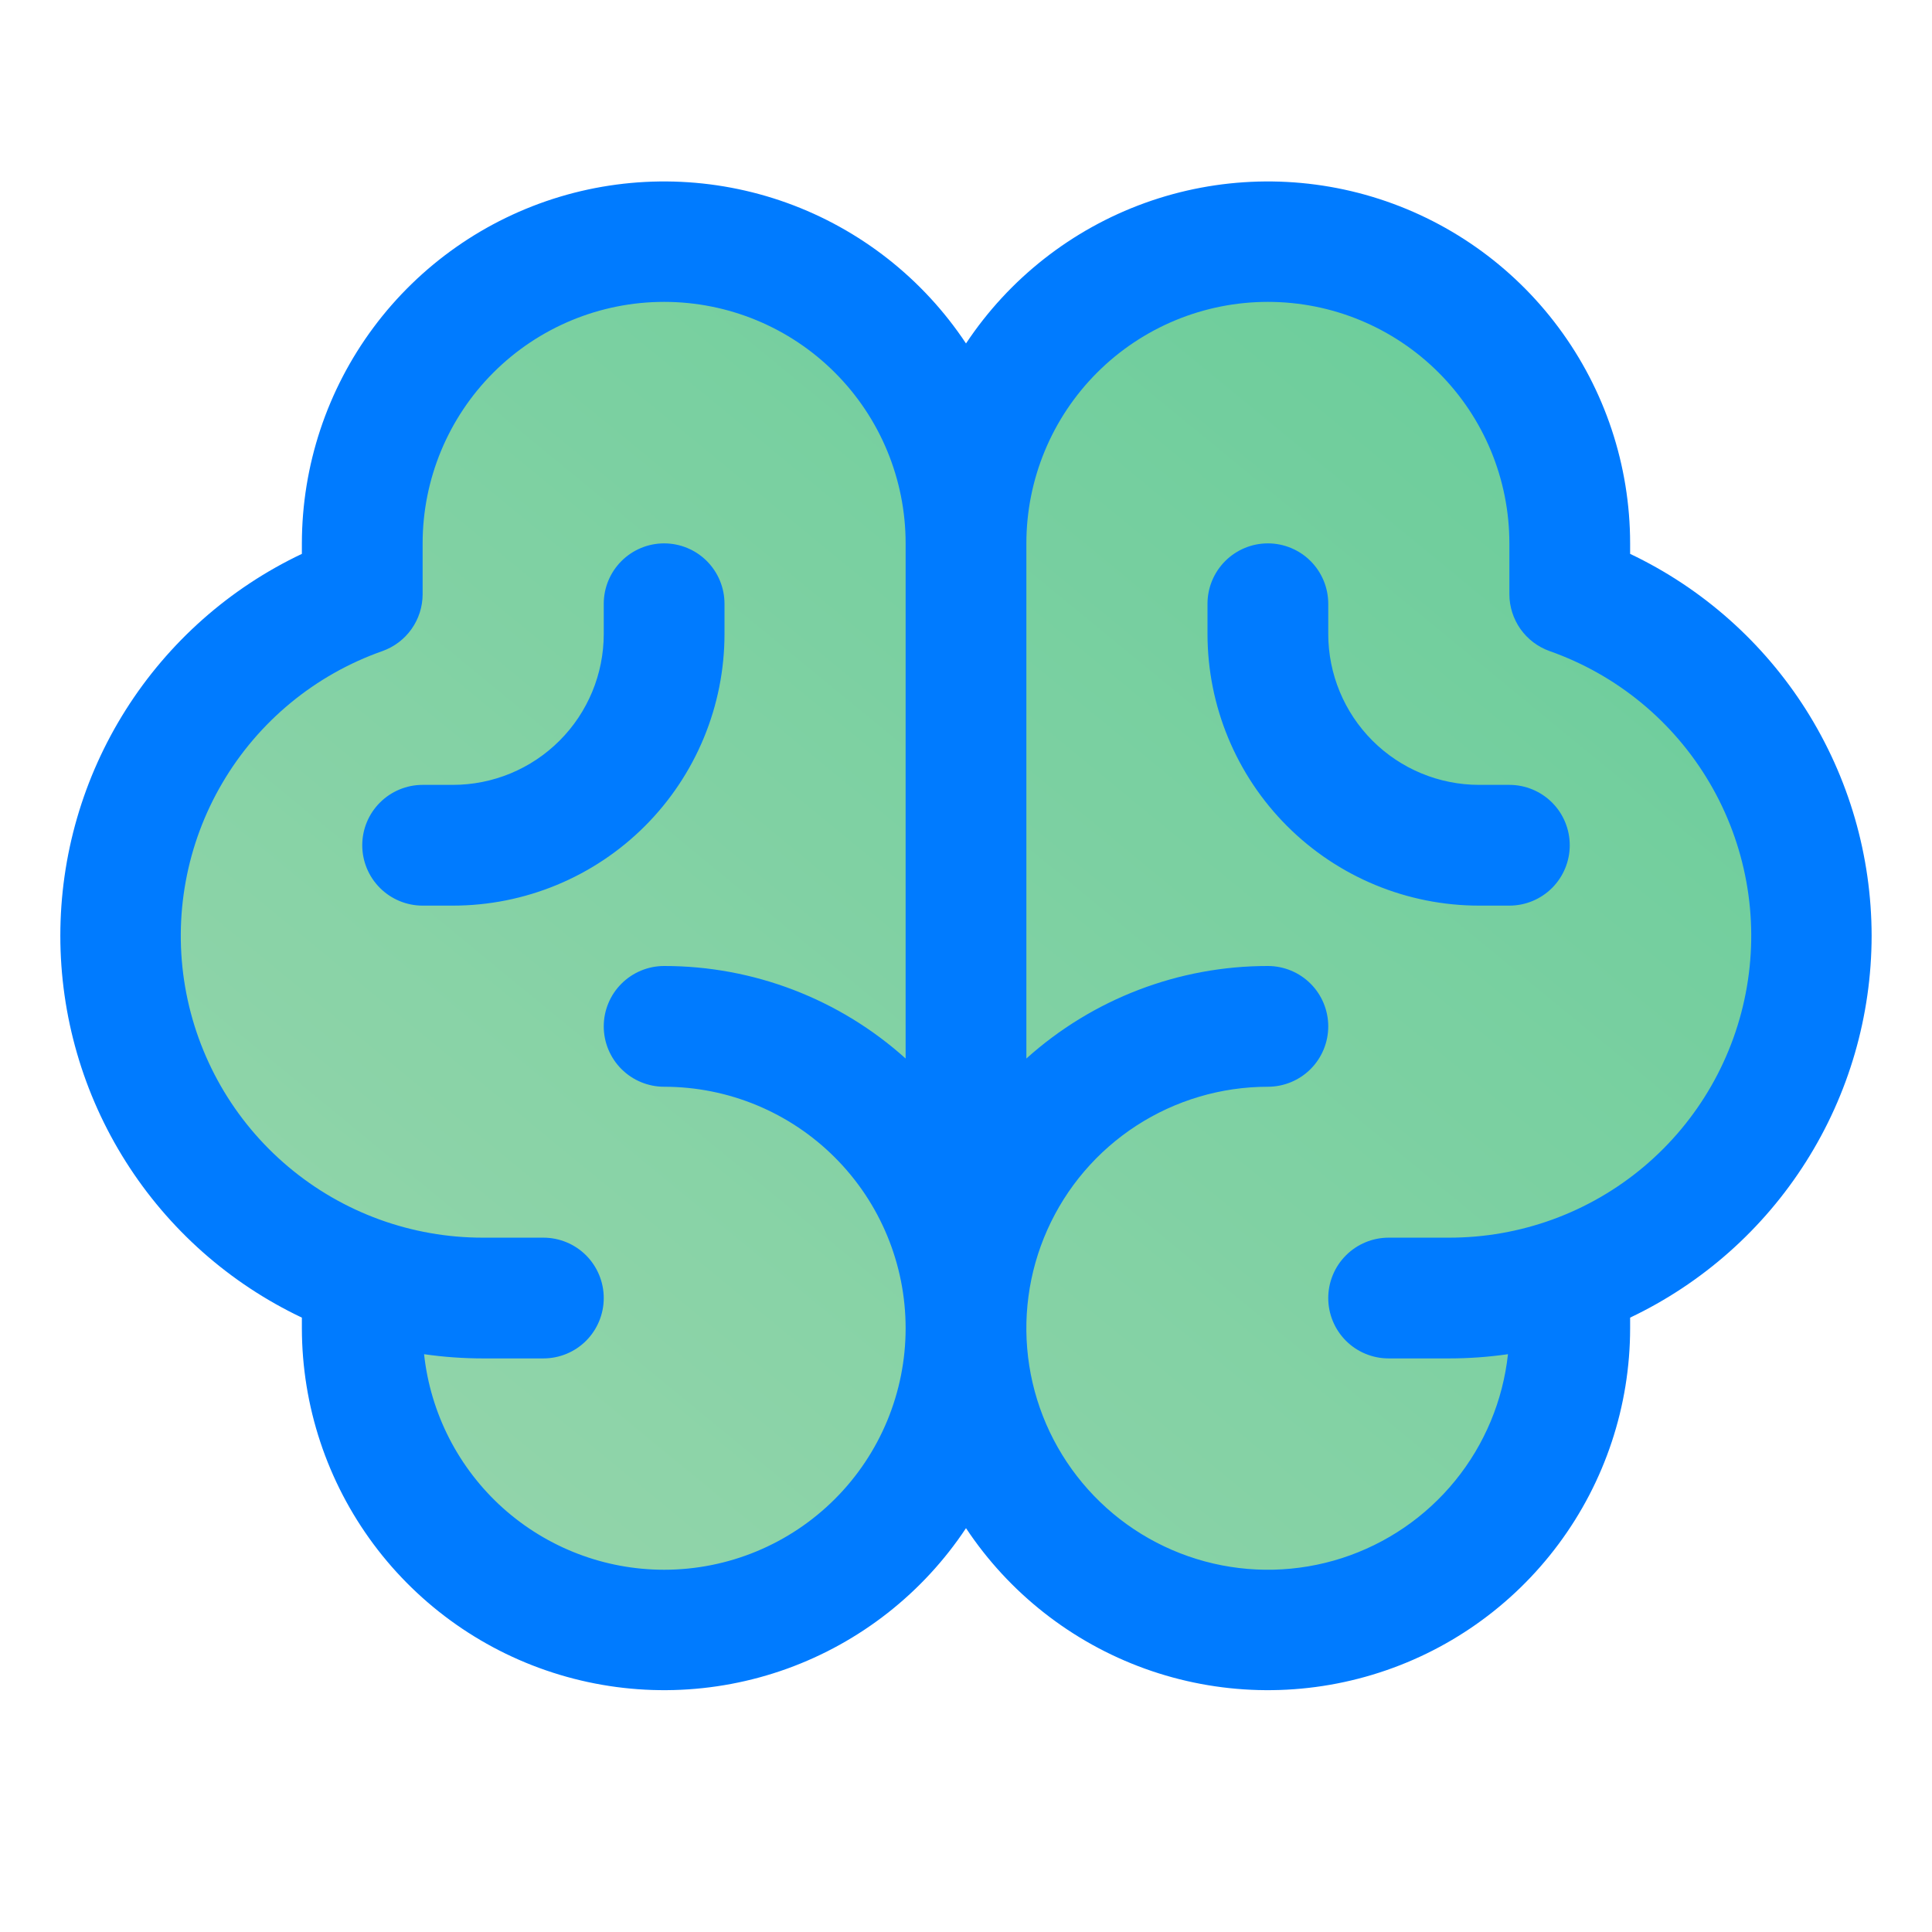
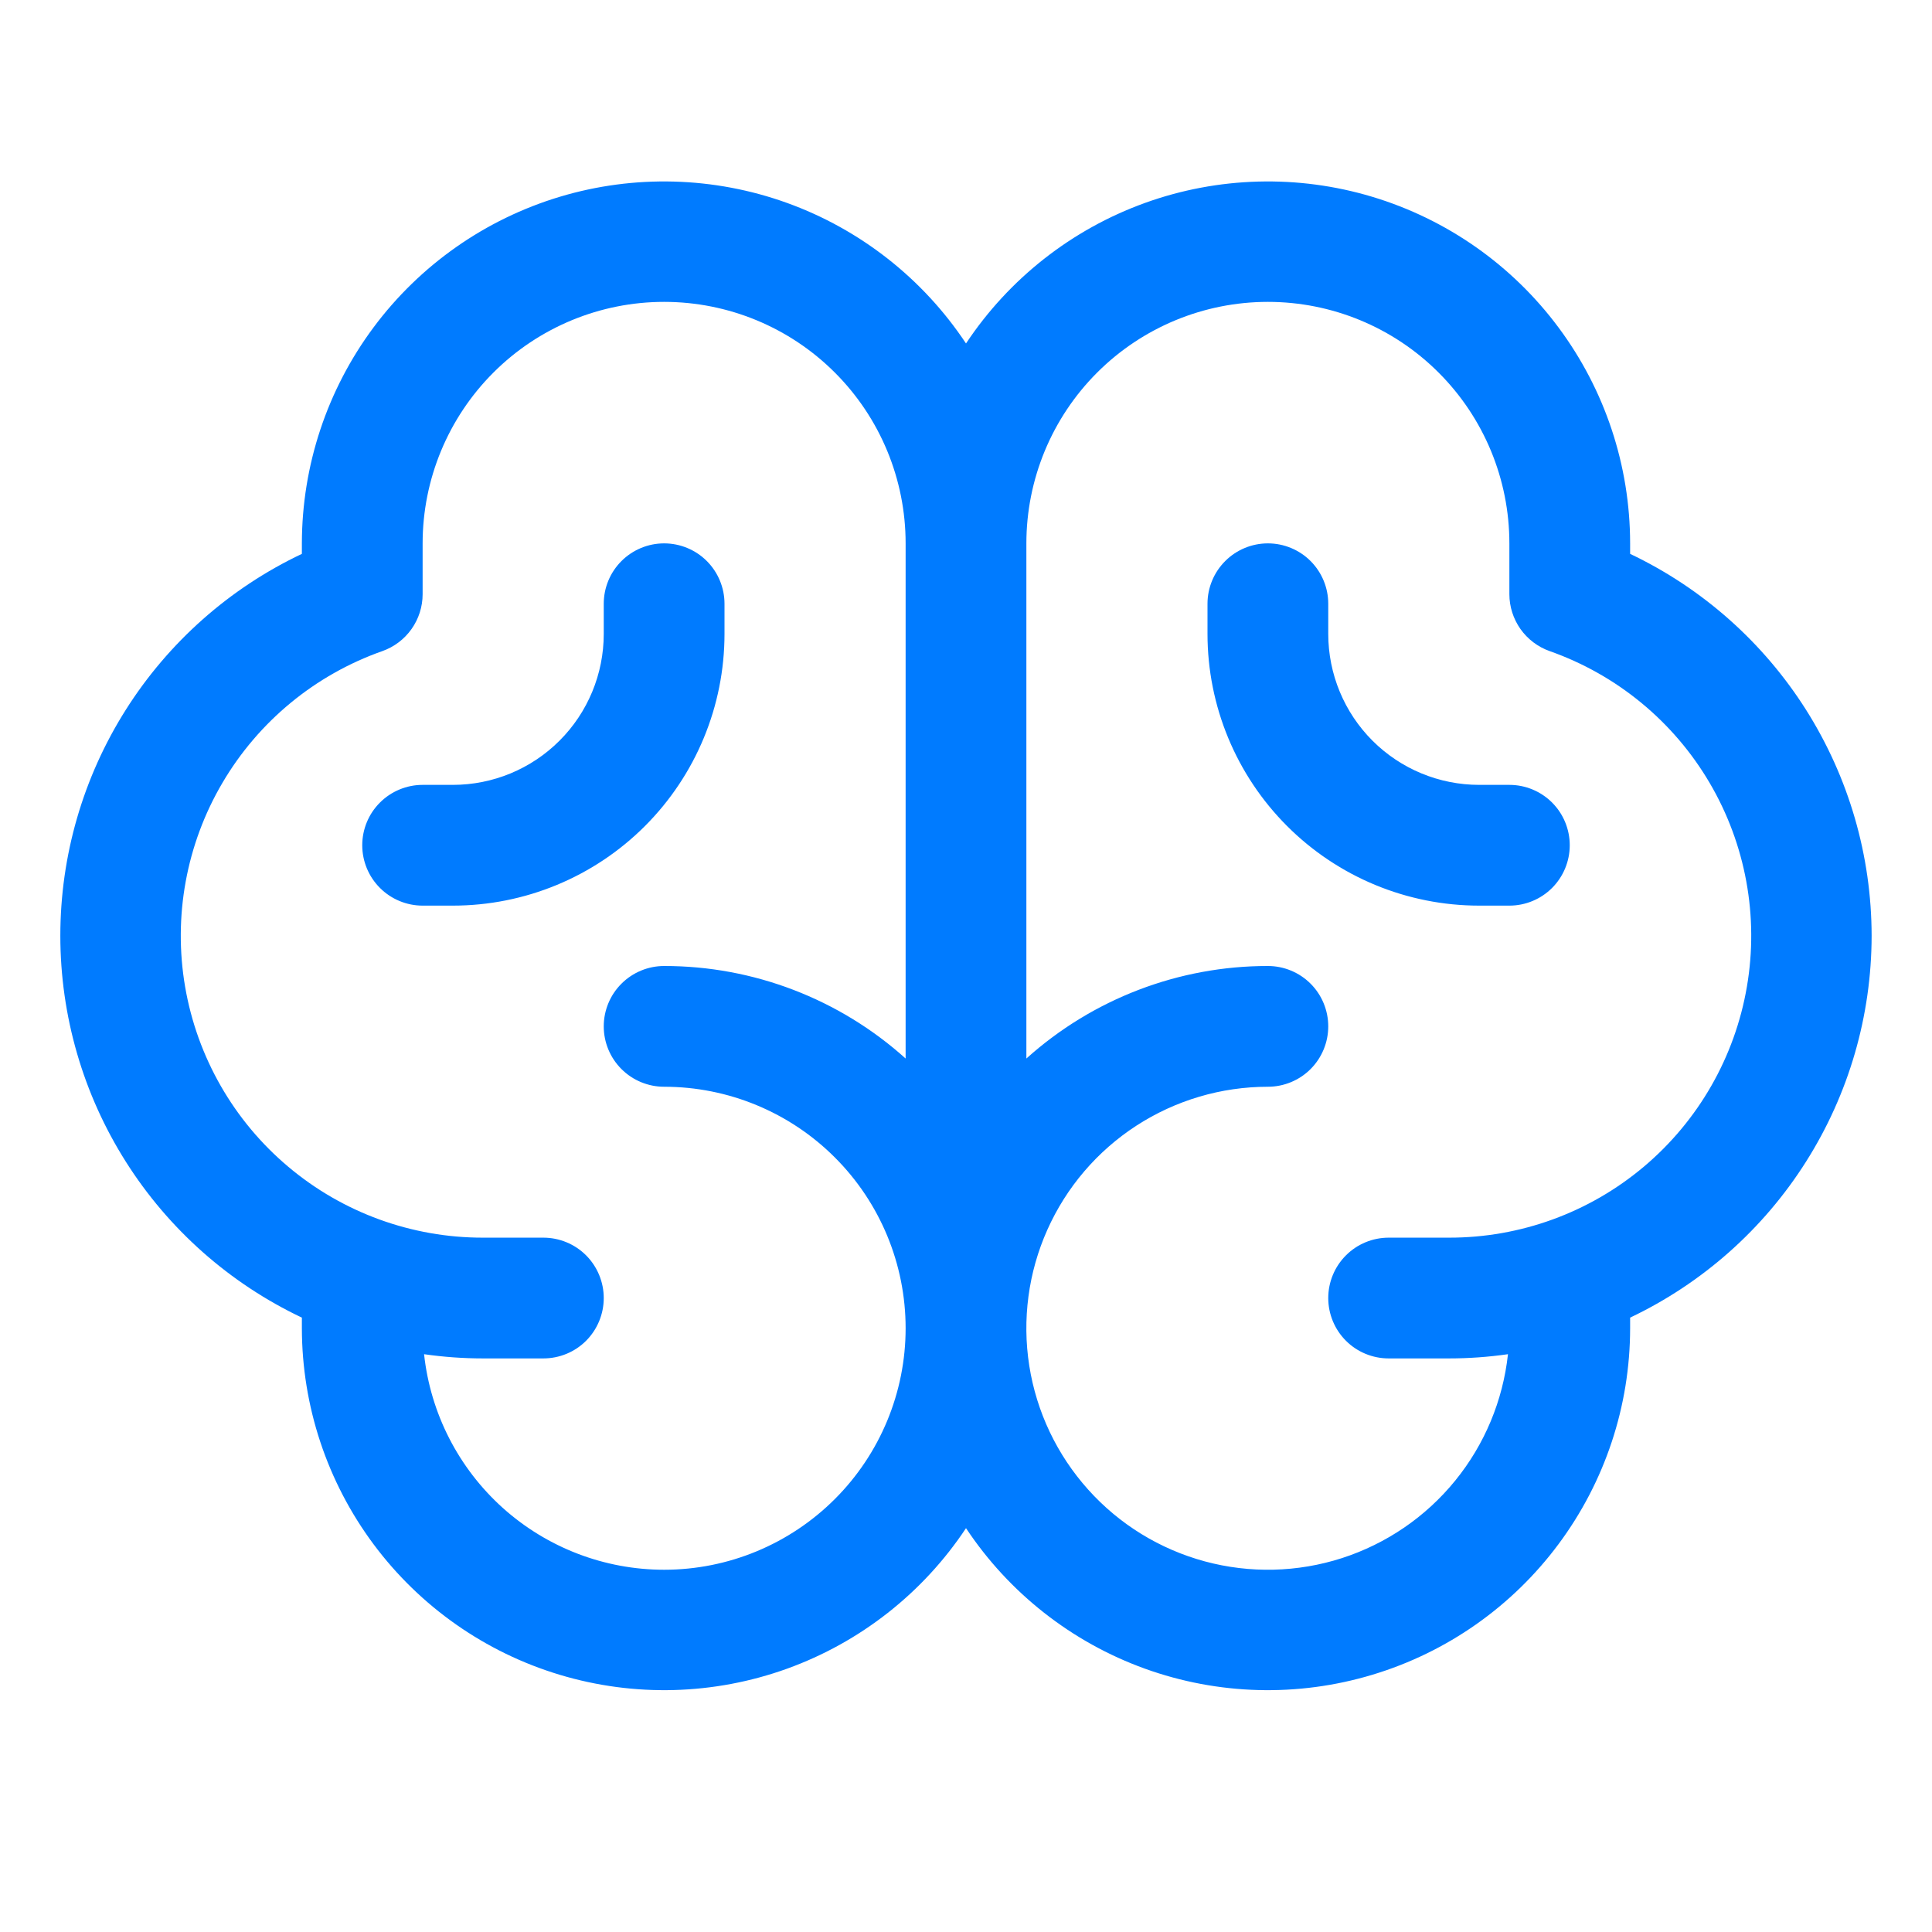
<svg xmlns="http://www.w3.org/2000/svg" width="44" height="44" viewBox="0 0 44 44" fill="none">
-   <path d="M41.25 21.312C41.25 23.019 40.721 24.684 39.736 26.077C38.751 27.471 37.358 28.524 35.75 29.093V30.25C35.75 32.073 35.025 33.822 33.736 35.111C32.447 36.401 30.698 37.125 28.875 37.125C27.051 37.125 25.302 36.401 24.013 35.111C22.724 33.822 22 32.073 22 30.25C22 32.073 21.275 33.822 19.986 35.111C18.697 36.401 16.948 37.125 15.125 37.125C13.301 37.125 11.553 36.401 10.263 35.111C8.974 33.822 8.25 32.073 8.25 30.25V29.093C6.639 28.526 5.245 27.472 4.258 26.079C3.272 24.685 2.742 23.02 2.742 21.312C2.742 19.605 3.272 17.94 4.258 16.546C5.245 15.153 6.639 14.099 8.25 13.532V12.375C8.25 10.552 8.974 8.803 10.263 7.514C11.553 6.224 13.301 5.5 15.125 5.5C16.948 5.5 18.697 6.224 19.986 7.514C21.275 8.803 22 10.552 22 12.375C22 10.552 22.724 8.803 24.013 7.514C25.302 6.224 27.051 5.5 28.875 5.5C30.698 5.5 32.447 6.224 33.736 7.514C35.025 8.803 35.75 10.552 35.75 12.375V13.532C37.358 14.101 38.751 15.154 39.736 16.548C40.721 17.941 41.25 19.606 41.25 21.312Z" fill="url(#paint0_linear_111_2654)" />
  <path d="M42.625 21.312C42.623 19.491 42.106 17.708 41.133 16.168C40.159 14.629 38.77 13.396 37.125 12.614V12.375C37.124 10.603 36.552 8.879 35.494 7.458C34.437 6.036 32.95 4.993 31.253 4.482C29.557 3.972 27.741 4.021 26.075 4.622C24.408 5.224 22.98 6.346 22 7.822C21.021 6.346 19.592 5.224 17.926 4.622C16.259 4.021 14.444 3.972 12.747 4.482C11.051 4.993 9.564 6.036 8.506 7.458C7.449 8.879 6.877 10.603 6.875 12.375V12.614C5.229 13.394 3.839 14.626 2.865 16.165C1.891 17.705 1.374 19.489 1.374 21.311C1.374 23.132 1.891 24.917 2.865 26.456C3.839 27.996 5.229 29.227 6.875 30.008V30.25C6.877 32.022 7.449 33.746 8.506 35.167C9.564 36.589 11.051 37.632 12.747 38.142C14.444 38.653 16.259 38.604 17.926 38.003C19.592 37.401 21.021 36.279 22 34.803C22.98 36.279 24.408 37.401 26.075 38.003C27.741 38.604 29.557 38.653 31.253 38.142C32.95 37.632 34.437 36.589 35.494 35.167C36.552 33.746 37.124 32.022 37.125 30.25V30.008C38.77 29.226 40.159 27.994 41.132 26.455C42.106 24.916 42.623 23.133 42.625 21.312ZM15.125 35.75C13.769 35.75 12.461 35.248 11.452 34.343C10.443 33.436 9.804 32.19 9.658 30.841C10.103 30.905 10.551 30.937 11 30.937H12.375C12.74 30.937 13.09 30.793 13.348 30.535C13.605 30.277 13.75 29.927 13.75 29.562C13.75 29.198 13.605 28.848 13.348 28.59C13.09 28.332 12.74 28.187 12.375 28.187H11C9.377 28.189 7.805 27.617 6.564 26.571C5.322 25.526 4.491 24.074 4.216 22.474C3.942 20.875 4.242 19.229 5.065 17.83C5.887 16.43 7.178 15.367 8.709 14.828C8.977 14.733 9.209 14.557 9.373 14.325C9.537 14.093 9.625 13.816 9.625 13.532V12.375C9.625 10.916 10.205 9.517 11.236 8.486C12.268 7.454 13.667 6.875 15.125 6.875C16.584 6.875 17.983 7.454 19.014 8.486C20.046 9.517 20.625 10.916 20.625 12.375V24.107C19.115 22.749 17.156 21.998 15.125 22C14.761 22 14.411 22.145 14.153 22.403C13.895 22.66 13.75 23.01 13.75 23.375C13.75 23.74 13.895 24.089 14.153 24.347C14.411 24.605 14.761 24.75 15.125 24.75C16.584 24.75 17.983 25.329 19.014 26.361C20.046 27.392 20.625 28.791 20.625 30.25C20.625 31.709 20.046 33.108 19.014 34.139C17.983 35.17 16.584 35.75 15.125 35.75ZM33 28.187H31.625C31.261 28.187 30.911 28.332 30.653 28.59C30.395 28.848 30.25 29.198 30.25 29.562C30.25 29.927 30.395 30.277 30.653 30.535C30.911 30.793 31.261 30.937 31.625 30.937H33C33.45 30.937 33.898 30.905 34.343 30.841C34.228 31.898 33.811 32.898 33.14 33.722C32.469 34.547 31.574 35.158 30.562 35.485C29.551 35.811 28.467 35.837 27.441 35.56C26.415 35.283 25.491 34.715 24.782 33.924C24.072 33.133 23.606 32.154 23.441 31.104C23.276 30.054 23.419 28.979 23.852 28.009C24.285 27.038 24.99 26.214 25.881 25.636C26.773 25.058 27.813 24.75 28.875 24.75C29.24 24.75 29.59 24.605 29.848 24.347C30.105 24.089 30.25 23.74 30.25 23.375C30.25 23.01 30.105 22.66 29.848 22.403C29.59 22.145 29.24 22 28.875 22C26.845 21.998 24.885 22.749 23.375 24.107V12.375C23.375 10.916 23.955 9.517 24.986 8.486C26.018 7.454 27.417 6.875 28.875 6.875C30.334 6.875 31.733 7.454 32.764 8.486C33.796 9.517 34.375 10.916 34.375 12.375V13.532C34.375 13.816 34.464 14.093 34.627 14.325C34.792 14.557 35.023 14.733 35.291 14.828C36.822 15.367 38.114 16.43 38.936 17.83C39.758 19.229 40.059 20.875 39.784 22.474C39.51 24.074 38.678 25.526 37.437 26.571C36.195 27.617 34.624 28.189 33 28.187ZM35.75 19.25C35.75 19.615 35.605 19.964 35.348 20.222C35.09 20.48 34.74 20.625 34.375 20.625H33.688C32.047 20.625 30.473 19.973 29.313 18.813C28.152 17.652 27.5 16.078 27.5 14.437V13.75C27.5 13.385 27.645 13.036 27.903 12.778C28.161 12.52 28.511 12.375 28.875 12.375C29.24 12.375 29.59 12.52 29.848 12.778C30.105 13.036 30.25 13.385 30.25 13.75V14.437C30.25 15.349 30.613 16.224 31.257 16.868C31.902 17.513 32.776 17.875 33.688 17.875H34.375C34.74 17.875 35.09 18.02 35.348 18.278C35.605 18.535 35.75 18.885 35.75 19.25ZM10.313 20.625H9.625C9.261 20.625 8.911 20.48 8.653 20.222C8.395 19.964 8.25 19.615 8.25 19.25C8.25 18.885 8.395 18.535 8.653 18.278C8.911 18.02 9.261 17.875 9.625 17.875H10.313C11.225 17.875 12.099 17.513 12.743 16.868C13.388 16.224 13.75 15.349 13.75 14.437V13.75C13.75 13.385 13.895 13.036 14.153 12.778C14.411 12.52 14.761 12.375 15.125 12.375C15.49 12.375 15.84 12.52 16.098 12.778C16.355 13.036 16.5 13.385 16.5 13.75V14.437C16.5 16.078 15.848 17.652 14.688 18.813C13.528 19.973 11.954 20.625 10.313 20.625Z" fill="#007BFF" />
  <defs>
    <linearGradient id="paint0_linear_111_2654" x1="2.742" y1="37.125" x2="33.764" y2="-0.648" gradientUnits="userSpaceOnUse">
      <stop stop-color="#99D6AD" />
      <stop offset="1" stop-color="#66CC99" />
    </linearGradient>
  </defs>
</svg>